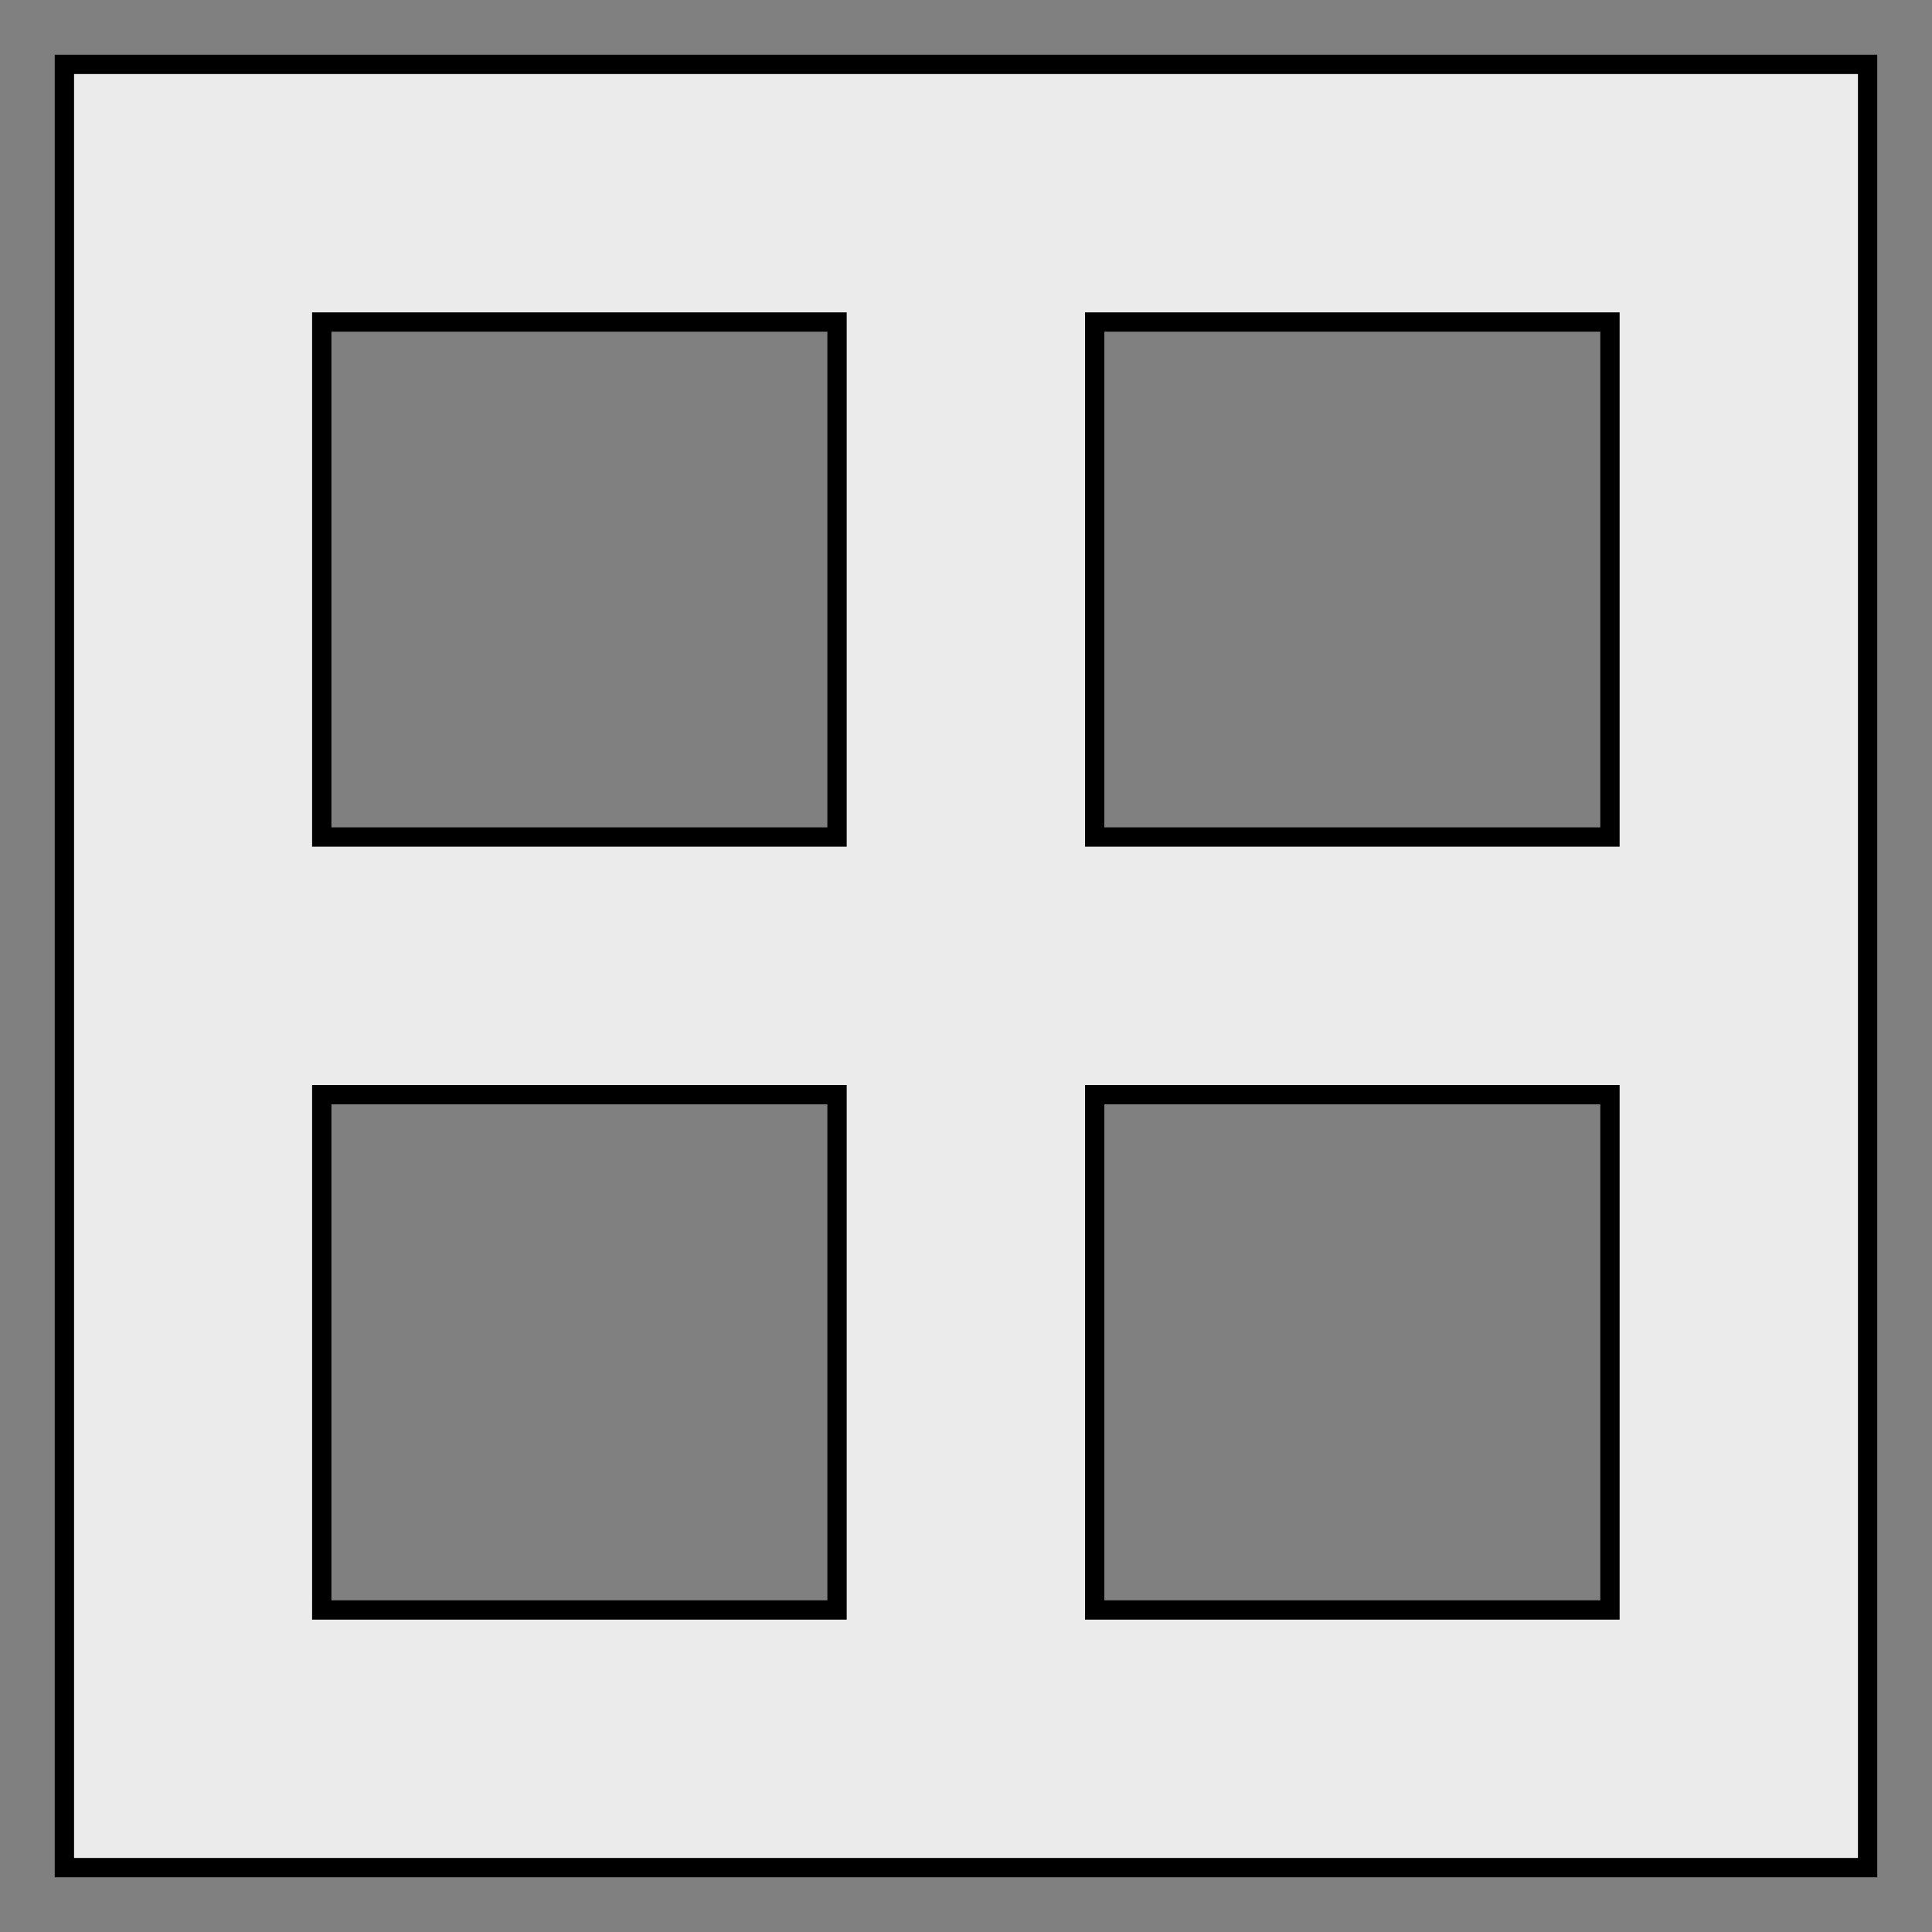
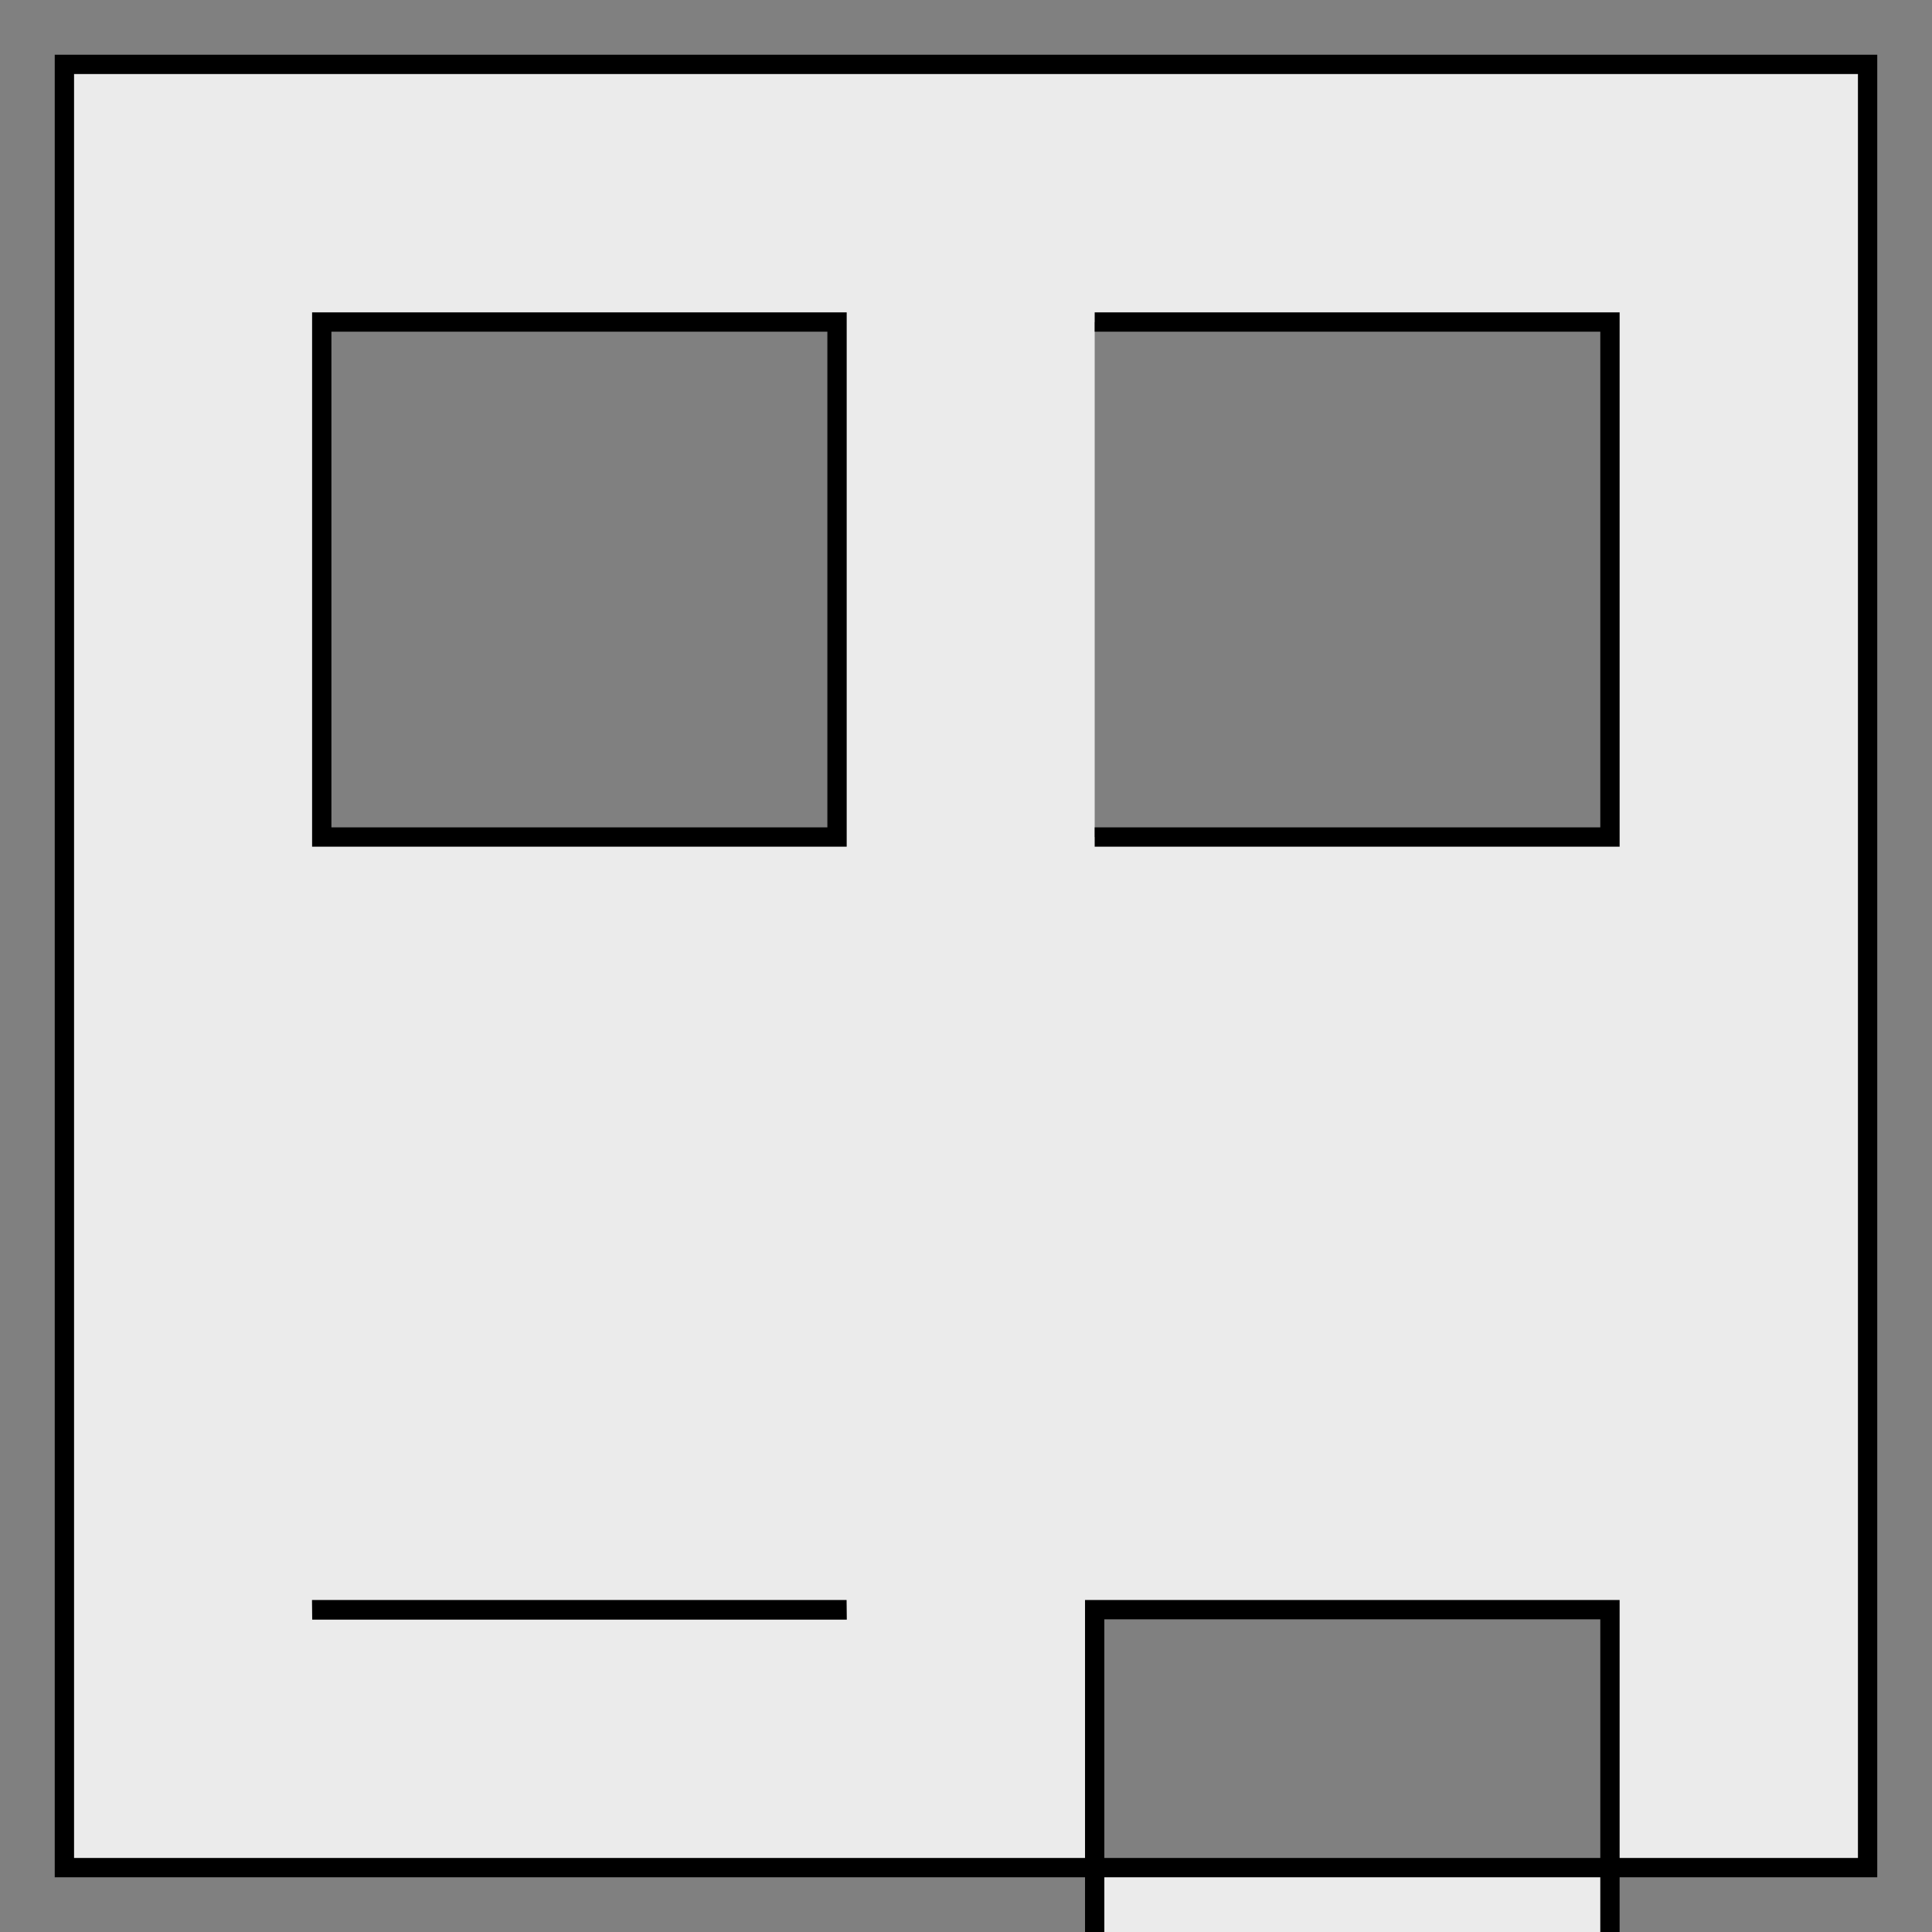
<svg xmlns="http://www.w3.org/2000/svg" version="1.1" width="300" height="300" id="svg2">
  <rect width="100%" height="100%" fill="#808080" stroke="none" />
  <defs id="defs4" />
  <g transform="translate(0,-752.362)" id="layer1" style="fill:#ebebeb">
-     <path d="M 10,762.362 10,1042.362 l 280,0 0,-120.019 0,-40.006 0,-79.969 0,-40.006 z m 39.963,40.006 80.012,0 0,79.969 -80.012,0 z m 120.019,0 80.012,0 0,79.969 -80.012,0 z m -120.019,119.975 80.012,0 L 129.975,1002.356 49.963,1002.356 z m 120.019,0 80.012,0 0,80.012 -80.012,0 z" id="rect4200" style="fill:#ebebeb;fill-opacity:1;stroke:#000000;stroke-width:3;stroke-miterlimit:4;stroke-dasharray:none" />
+     <path d="M 10,762.362 10,1042.362 l 280,0 0,-120.019 0,-40.006 0,-79.969 0,-40.006 z m 39.963,40.006 80.012,0 0,79.969 -80.012,0 z m 120.019,0 80.012,0 0,79.969 -80.012,0 m -120.019,119.975 80.012,0 L 129.975,1002.356 49.963,1002.356 z m 120.019,0 80.012,0 0,80.012 -80.012,0 z" id="rect4200" style="fill:#ebebeb;fill-opacity:1;stroke:#000000;stroke-width:3;stroke-miterlimit:4;stroke-dasharray:none" />
  </g>
</svg>